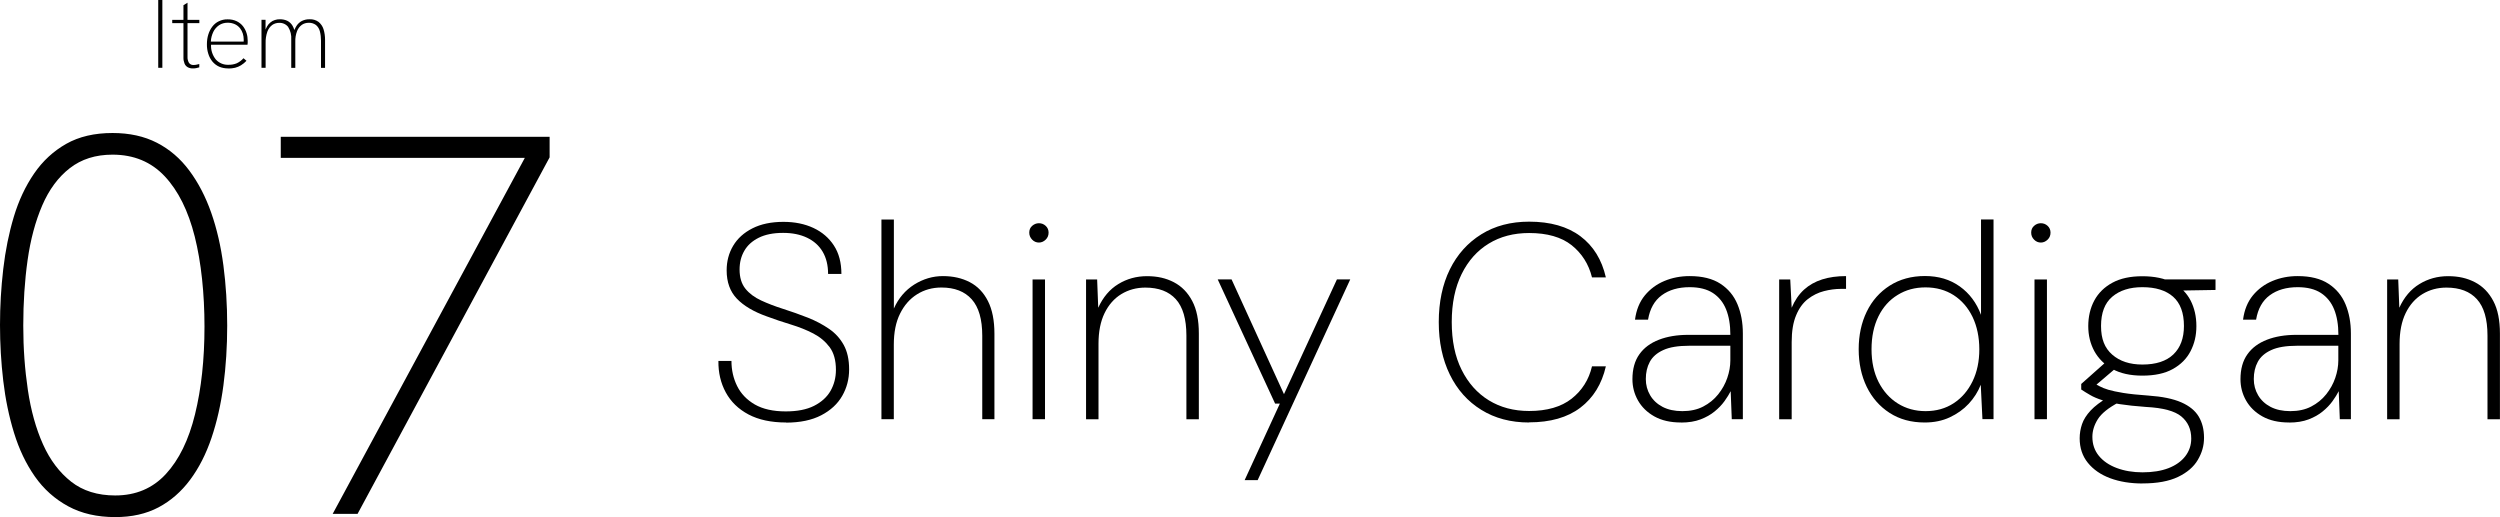
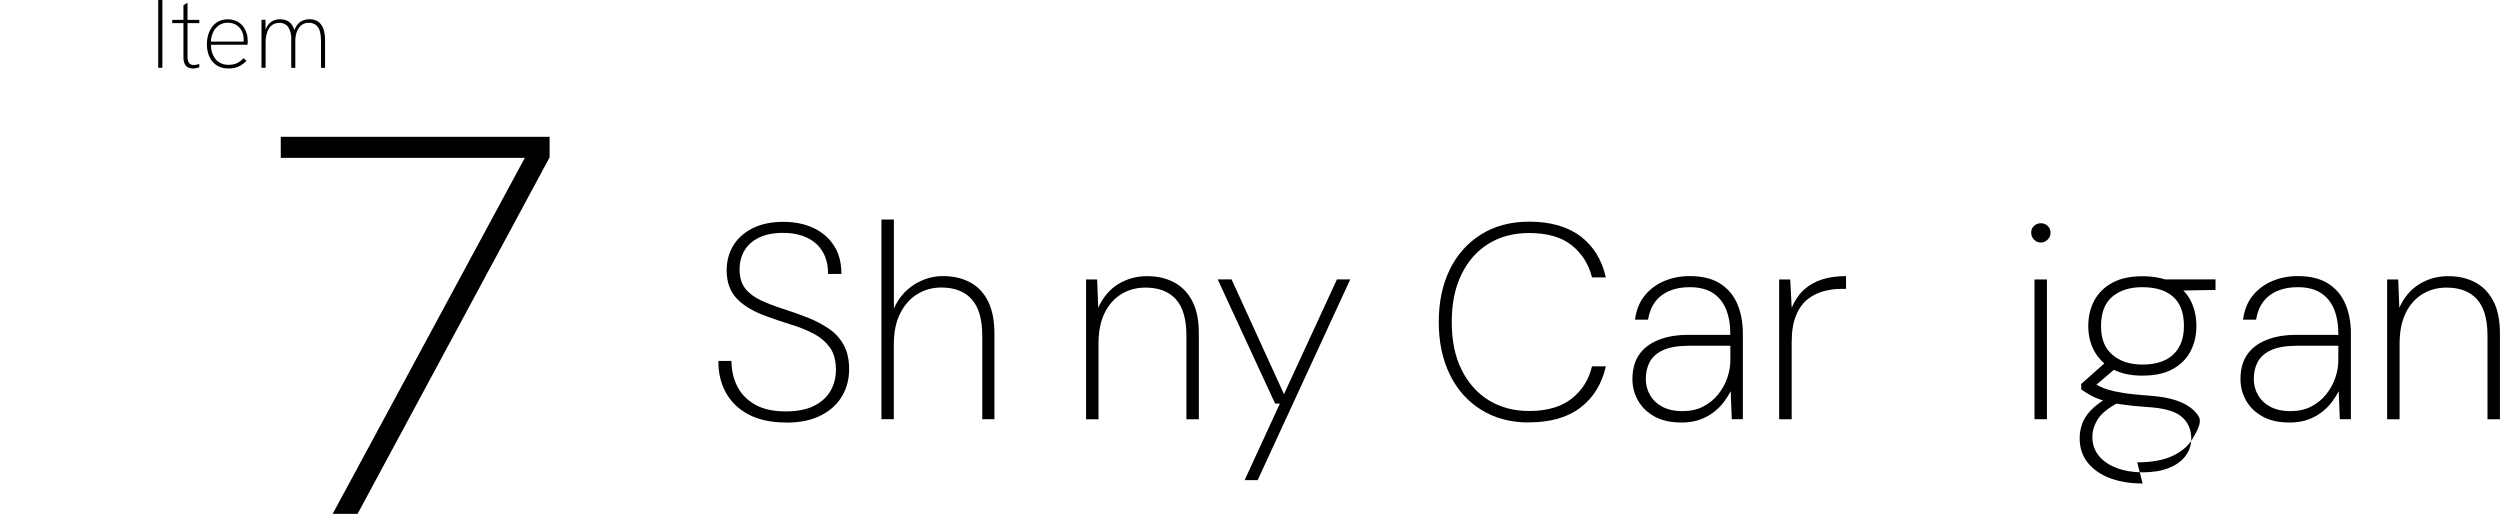
<svg xmlns="http://www.w3.org/2000/svg" id="_レイヤー_2" viewBox="0 0 369.71 76.47">
  <defs>
    <style>.cls-1{isolation:isolate;}</style>
  </defs>
  <g id="_レイヤー_1-2">
    <g id="item-07-title">
      <g id="Shiny_Cardigan" class="cls-1">
        <g class="cls-1">
          <path d="M116.25,62.48c-2.21,0-4.07-.4-5.56-1.19-1.49-.79-2.61-1.88-3.36-3.26-.75-1.38-1.11-2.93-1.09-4.65h1.93c0,1.34.28,2.58.84,3.71.56,1.13,1.43,2.04,2.62,2.73,1.19.68,2.71,1.02,4.57,1.02,1.69,0,3.09-.27,4.18-.82,1.09-.55,1.91-1.29,2.44-2.21.53-.93.8-1.97.8-3.12,0-1.39-.31-2.51-.92-3.34-.62-.83-1.42-1.51-2.42-2.03-1-.52-2.11-.96-3.32-1.33-1.22-.37-2.41-.77-3.59-1.21-1.91-.68-3.38-1.55-4.39-2.6-1.01-1.05-1.52-2.45-1.52-4.2,0-1.34.32-2.55.96-3.63.64-1.08,1.59-1.94,2.85-2.58,1.26-.64,2.79-.96,4.59-.96,1.67,0,3.14.3,4.43.9,1.28.6,2.3,1.47,3.03,2.6.74,1.13,1.11,2.54,1.11,4.2h-1.97c0-1.28-.27-2.38-.8-3.28-.53-.9-1.3-1.59-2.3-2.07-1-.48-2.18-.72-3.55-.72-1.45,0-2.65.24-3.61.72-.96.48-1.67,1.12-2.13,1.93-.47.81-.7,1.73-.7,2.77,0,1.17.29,2.12.86,2.83.57.71,1.35,1.29,2.32,1.74.97.45,2.06.87,3.26,1.25,1.2.38,2.43.82,3.69,1.31,1.15.46,2.18,1.01,3.1,1.64.92.63,1.64,1.42,2.17,2.38.53.96.8,2.16.8,3.61s-.34,2.73-1.02,3.92c-.68,1.19-1.72,2.15-3.1,2.87-1.38.72-3.12,1.09-5.23,1.09Z" />
          <path d="M130.35,61.99v-29.52h1.84v13.16c.68-1.53,1.69-2.71,3.01-3.55,1.33-.83,2.74-1.25,4.24-1.25s2.83.3,3.98.9c1.15.6,2.04,1.53,2.68,2.79.64,1.26.96,2.87.96,4.84v12.63h-1.8v-12.34c0-2.43-.52-4.23-1.56-5.39-1.04-1.16-2.53-1.74-4.47-1.74-1.34,0-2.54.33-3.61,1-1.07.67-1.91,1.63-2.52,2.87-.62,1.24-.92,2.77-.92,4.57v11.03h-1.84Z" />
-           <path d="M153.64,35.87c-.38,0-.72-.14-1-.43s-.43-.63-.43-1.04.14-.75.43-1,.62-.39,1-.39.72.13,1,.39.43.59.43,1-.14.76-.43,1.04-.62.43-1,.43ZM152.7,61.99v-20.66h1.84v20.66h-1.84Z" />
          <path d="M160.61,61.99v-20.66h1.64l.16,4.18c.71-1.56,1.7-2.73,2.97-3.5,1.27-.78,2.69-1.17,4.24-1.17s2.83.3,3.98.9c1.15.6,2.05,1.52,2.71,2.77.66,1.24.98,2.85.98,4.82v12.67h-1.84v-12.38c0-2.43-.52-4.22-1.56-5.37-1.04-1.15-2.54-1.72-4.51-1.72-1.31,0-2.49.32-3.55.96-1.05.64-1.88,1.58-2.48,2.81-.6,1.23-.9,2.75-.9,4.55v11.15h-1.84Z" />
          <path d="M184.06,71.01l5.21-11.32h-.7l-8.49-18.37h2.05l7.75,16.97,7.83-16.97h1.97l-13.69,29.68h-1.93Z" />
          <path d="M226.13,62.48c-2.71,0-5.06-.62-7.07-1.87-2.01-1.24-3.56-2.98-4.65-5.21-1.09-2.23-1.64-4.82-1.64-7.77s.55-5.58,1.64-7.79c1.09-2.21,2.64-3.94,4.65-5.19s4.37-1.87,7.07-1.87c3.14,0,5.67.72,7.58,2.15,1.91,1.43,3.17,3.46,3.77,6.09h-2.05c-.49-1.97-1.5-3.55-3.01-4.76-1.52-1.2-3.62-1.8-6.29-1.8-2.27,0-4.26.52-5.96,1.56-1.71,1.04-3.05,2.54-4.02,4.51-.97,1.97-1.46,4.33-1.46,7.09s.48,5.12,1.46,7.07c.97,1.95,2.31,3.46,4.02,4.51,1.71,1.05,3.7,1.58,5.96,1.58,2.65,0,4.75-.61,6.29-1.82,1.54-1.22,2.55-2.81,3.01-4.78h2.05c-.6,2.62-1.86,4.66-3.77,6.11s-4.44,2.17-7.58,2.17Z" />
          <path d="M248.59,62.48c-1.56,0-2.87-.3-3.94-.9-1.07-.6-1.87-1.39-2.42-2.36-.55-.97-.82-2.02-.82-3.14,0-1.5.34-2.73,1.03-3.69.68-.96,1.65-1.67,2.89-2.15,1.24-.48,2.69-.72,4.33-.72h6.23c0-1.48-.21-2.73-.63-3.77-.42-1.04-1.07-1.84-1.95-2.42-.88-.57-2.02-.86-3.44-.86-1.67,0-3.04.4-4.12,1.19-1.08.79-1.76,2-2.03,3.61h-1.93c.19-1.45.68-2.64,1.46-3.59.78-.94,1.74-1.65,2.89-2.13,1.15-.48,2.39-.72,3.73-.72,1.89,0,3.4.38,4.55,1.13,1.15.75,1.99,1.76,2.52,3.03.53,1.27.8,2.71.8,4.33v12.67h-1.64l-.16-4.14c-.22.44-.53.93-.92,1.48-.4.55-.88,1.05-1.46,1.52-.57.47-1.26.86-2.07,1.17-.81.31-1.77.47-2.89.47ZM248.8,60.8c1.17,0,2.2-.22,3.08-.68.87-.45,1.61-1.05,2.21-1.8.6-.75,1.05-1.56,1.35-2.44.3-.87.45-1.74.45-2.58v-2.17h-6.07c-1.64,0-2.93.21-3.85.64-.93.42-1.59,1-1.99,1.74-.4.74-.59,1.59-.59,2.54,0,.88.21,1.67.64,2.4.42.72,1.04,1.3,1.84,1.72.81.42,1.78.63,2.93.63Z" />
          <path d="M263.11,61.99v-20.66h1.64l.21,4.18c.46-1.09,1.07-1.98,1.82-2.67.75-.68,1.65-1.19,2.69-1.52s2.21-.49,3.53-.49v1.89h-.74c-.82,0-1.66.11-2.52.33-.86.22-1.65.61-2.38,1.17-.72.56-1.31,1.36-1.74,2.4-.44,1.04-.66,2.36-.66,3.98v11.4h-1.84Z" />
-           <path d="M284.63,62.48c-2,0-3.72-.47-5.19-1.42-1.46-.94-2.59-2.23-3.38-3.85-.79-1.63-1.19-3.48-1.19-5.56s.4-3.93,1.19-5.56c.79-1.63,1.93-2.91,3.4-3.85,1.48-.94,3.21-1.42,5.21-1.42s3.71.51,5.15,1.54c1.43,1.02,2.48,2.43,3.14,4.2v-14.1h1.85v29.52h-1.64l-.25-5.08c-.41,1.04-1,1.97-1.78,2.81s-1.72,1.5-2.81,2.01c-1.09.51-2.32.76-3.69.76ZM284.76,60.8c1.58,0,2.97-.39,4.16-1.17s2.12-1.86,2.79-3.24c.67-1.38,1-2.96,1-4.74s-.34-3.4-1-4.78c-.67-1.38-1.6-2.45-2.79-3.22-1.19-.76-2.58-1.15-4.16-1.15s-2.91.37-4.12,1.11c-1.22.74-2.17,1.8-2.85,3.18-.68,1.38-1.02,3-1.02,4.86s.35,3.47,1.04,4.84c.7,1.37,1.65,2.43,2.85,3.18s2.57,1.13,4.1,1.13Z" />
          <path d="M301.81,35.87c-.38,0-.72-.14-1-.43-.29-.29-.43-.63-.43-1.04s.14-.75.43-1c.29-.26.62-.39,1-.39s.72.13,1,.39.43.59.43,1-.14.76-.43,1.04-.62.43-1,.43ZM300.87,61.99v-20.66h1.84v20.66h-1.84Z" />
-           <path d="M316.86,71.5c-1.8,0-3.4-.26-4.8-.78-1.39-.52-2.49-1.28-3.3-2.28-.81-1-1.21-2.21-1.21-3.63,0-.71.12-1.41.35-2.09.23-.68.66-1.35,1.27-2.01.62-.66,1.48-1.31,2.6-1.97l1.6.74c-1.56.82-2.6,1.66-3.14,2.52s-.8,1.73-.8,2.6c0,1.09.32,2.03.96,2.81.64.78,1.52,1.38,2.64,1.8,1.12.42,2.39.64,3.81.64,1.5,0,2.79-.21,3.85-.62s1.89-1,2.48-1.76c.59-.77.88-1.64.88-2.62,0-1.37-.49-2.45-1.46-3.26-.97-.81-2.71-1.28-5.23-1.41-1.53-.11-2.82-.25-3.85-.41-1.04-.16-1.91-.36-2.62-.59-.71-.23-1.31-.48-1.78-.76-.48-.27-.92-.55-1.33-.82v-.82l3.69-3.28,1.76.66-3.81,3.24v-.86c.36.19.7.38,1.05.57s.79.37,1.33.53,1.29.32,2.21.47c.93.15,2.17.28,3.73.39,2.02.14,3.63.47,4.84,1s2.06,1.24,2.58,2.11c.52.88.78,1.91.78,3.12s-.31,2.24-.92,3.28c-.61,1.04-1.59,1.88-2.93,2.52-1.34.64-3.09.96-5.25.96ZM316.82,55.55c-1.78,0-3.25-.33-4.43-.98-1.18-.66-2.06-1.54-2.67-2.64-.6-1.11-.9-2.34-.9-3.71s.3-2.69.9-3.79c.6-1.11,1.49-1.98,2.67-2.62,1.17-.64,2.65-.96,4.43-.96s3.33.32,4.51.96c1.17.64,2.05,1.52,2.62,2.62.57,1.11.86,2.37.86,3.79s-.29,2.6-.86,3.71c-.57,1.11-1.45,1.99-2.62,2.64-1.18.66-2.68.98-4.51.98ZM316.82,53.91c2.02,0,3.55-.5,4.59-1.5,1.04-1,1.56-2.4,1.56-4.2,0-1.94-.53-3.38-1.6-4.33-1.07-.94-2.58-1.41-4.55-1.41-1.86,0-3.34.47-4.45,1.41-1.11.94-1.66,2.38-1.66,4.33s.55,3.27,1.66,4.24c1.11.97,2.59,1.46,4.45,1.46ZM320.47,43l-.7-1.68h7.87v1.56l-7.17.12Z" />
+           <path d="M316.86,71.5c-1.8,0-3.4-.26-4.8-.78-1.39-.52-2.49-1.28-3.3-2.28-.81-1-1.21-2.21-1.21-3.63,0-.71.12-1.41.35-2.09.23-.68.66-1.35,1.27-2.01.62-.66,1.48-1.31,2.6-1.97l1.6.74c-1.56.82-2.6,1.66-3.14,2.52s-.8,1.73-.8,2.6c0,1.09.32,2.03.96,2.81.64.78,1.52,1.38,2.64,1.8,1.12.42,2.39.64,3.81.64,1.5,0,2.79-.21,3.85-.62s1.89-1,2.48-1.76c.59-.77.88-1.64.88-2.62,0-1.37-.49-2.45-1.46-3.26-.97-.81-2.71-1.28-5.23-1.41-1.53-.11-2.82-.25-3.85-.41-1.04-.16-1.91-.36-2.62-.59-.71-.23-1.31-.48-1.78-.76-.48-.27-.92-.55-1.33-.82v-.82l3.69-3.28,1.76.66-3.81,3.24v-.86c.36.19.7.38,1.05.57s.79.37,1.33.53,1.29.32,2.21.47c.93.15,2.17.28,3.73.39,2.02.14,3.63.47,4.84,1s2.06,1.24,2.58,2.11s-.31,2.24-.92,3.28c-.61,1.04-1.59,1.88-2.93,2.52-1.34.64-3.09.96-5.25.96ZM316.82,55.55c-1.78,0-3.25-.33-4.43-.98-1.18-.66-2.06-1.54-2.67-2.64-.6-1.11-.9-2.34-.9-3.71s.3-2.69.9-3.79c.6-1.11,1.49-1.98,2.67-2.62,1.17-.64,2.65-.96,4.43-.96s3.33.32,4.51.96c1.17.64,2.05,1.52,2.62,2.62.57,1.11.86,2.37.86,3.79s-.29,2.6-.86,3.71c-.57,1.11-1.45,1.99-2.62,2.64-1.18.66-2.68.98-4.51.98ZM316.82,53.91c2.02,0,3.55-.5,4.59-1.5,1.04-1,1.56-2.4,1.56-4.2,0-1.94-.53-3.38-1.6-4.33-1.07-.94-2.58-1.41-4.55-1.41-1.86,0-3.34.47-4.45,1.41-1.11.94-1.66,2.38-1.66,4.33s.55,3.27,1.66,4.24c1.11.97,2.59,1.46,4.45,1.46ZM320.47,43l-.7-1.68h7.87v1.56l-7.17.12Z" />
          <path d="M338.51,62.48c-1.56,0-2.87-.3-3.94-.9-1.07-.6-1.87-1.39-2.42-2.36-.55-.97-.82-2.02-.82-3.14,0-1.5.34-2.73,1.03-3.69.68-.96,1.65-1.67,2.89-2.15,1.24-.48,2.69-.72,4.33-.72h6.23c0-1.48-.21-2.73-.63-3.77-.42-1.04-1.07-1.84-1.95-2.42-.88-.57-2.02-.86-3.44-.86-1.67,0-3.04.4-4.12,1.19-1.08.79-1.76,2-2.03,3.61h-1.93c.19-1.45.68-2.64,1.46-3.59.78-.94,1.74-1.65,2.89-2.13,1.15-.48,2.39-.72,3.73-.72,1.89,0,3.4.38,4.55,1.13,1.15.75,1.99,1.76,2.52,3.03.53,1.27.8,2.71.8,4.33v12.67h-1.64l-.16-4.14c-.22.44-.53.93-.92,1.48-.4.55-.88,1.05-1.46,1.52-.57.47-1.26.86-2.07,1.17-.81.31-1.77.47-2.89.47ZM338.71,60.8c1.17,0,2.2-.22,3.08-.68.87-.45,1.61-1.05,2.21-1.8.6-.75,1.05-1.56,1.35-2.44.3-.87.45-1.74.45-2.58v-2.17h-6.07c-1.64,0-2.93.21-3.85.64-.93.42-1.59,1-1.99,1.74-.4.74-.59,1.59-.59,2.54,0,.88.21,1.67.64,2.4.42.72,1.04,1.3,1.84,1.72.81.42,1.78.63,2.93.63Z" />
          <path d="M353.02,61.99v-20.66h1.64l.16,4.18c.71-1.56,1.7-2.73,2.97-3.5,1.27-.78,2.69-1.17,4.24-1.17s2.83.3,3.98.9c1.15.6,2.05,1.52,2.71,2.77.66,1.24.98,2.85.98,4.82v12.67h-1.84v-12.38c0-2.43-.52-4.22-1.56-5.37-1.04-1.15-2.54-1.72-4.51-1.72-1.31,0-2.49.32-3.55.96-1.05.64-1.88,1.58-2.48,2.81-.6,1.23-.9,2.75-.9,4.55v11.15h-1.84Z" />
        </g>
      </g>
      <g id="_07" class="cls-1">
        <g class="cls-1">
-           <path d="M17.04,76.47c-2.67,0-4.99-.53-6.96-1.6-1.97-1.07-3.61-2.53-4.92-4.4-1.31-1.87-2.33-4.01-3.08-6.44-.75-2.43-1.28-5-1.6-7.72-.32-2.72-.48-5.47-.48-8.24s.16-5.53.48-8.28c.32-2.75.84-5.32,1.56-7.72s1.72-4.53,3-6.4c1.28-1.87,2.87-3.33,4.76-4.4,1.89-1.07,4.17-1.6,6.84-1.6,2.51,0,4.69.48,6.56,1.44,1.87.96,3.47,2.33,4.8,4.12,1.33,1.79,2.41,3.87,3.24,6.24.83,2.37,1.43,4.97,1.8,7.8.37,2.83.56,5.79.56,8.88s-.19,6.04-.56,8.84c-.37,2.8-.96,5.39-1.76,7.76-.8,2.37-1.85,4.44-3.16,6.2-1.31,1.76-2.87,3.12-4.68,4.08-1.81.96-3.95,1.44-6.4,1.44ZM17.04,73.27c3.04,0,5.53-1.05,7.48-3.16,1.95-2.11,3.39-5.05,4.32-8.84.93-3.79,1.4-8.11,1.4-12.96s-.48-9.51-1.44-13.32c-.96-3.81-2.44-6.79-4.44-8.92-2-2.13-4.57-3.2-7.72-3.2-2.51,0-4.61.67-6.32,2-1.71,1.33-3.07,3.17-4.08,5.52-1.01,2.35-1.73,5.04-2.16,8.08-.43,3.04-.64,6.27-.64,9.68s.23,6.48.68,9.52c.45,3.04,1.2,5.72,2.24,8.04,1.04,2.32,2.43,4.16,4.16,5.52,1.73,1.36,3.91,2.04,6.52,2.04Z" />
          <path d="M49.2,75.99l28.8-53.36.72.72h-37.2v-3.12h39.76v3.04l-28.4,52.72h-3.68Z" />
        </g>
      </g>
      <path id="_パス_47" d="M23.4,10.03V0h.61v10.03h-.61ZM28.51,10.12c-.26,0-.52-.05-.75-.18-.21-.12-.38-.31-.47-.54-.11-.28-.17-.58-.16-.88V.77l.6-.37v7.99c-.02.31.06.63.21.9.16.23.43.35.7.32.13,0,.26-.01.39-.04.15-.02.3-.06.44-.1v.49c-.16.05-.32.09-.48.12-.16.03-.32.04-.48.04ZM25.47,3.42v-.48h4.01v.48h-4.01ZM33.75,10.12c-.46,0-.92-.08-1.34-.26-.38-.17-.72-.43-.99-.75-.28-.34-.48-.72-.61-1.14-.15-.46-.22-.95-.21-1.43,0-.49.06-.98.21-1.45.13-.42.33-.82.6-1.17.25-.33.58-.6.96-.78.4-.19.83-.29,1.28-.28.48-.01.95.08,1.38.29.36.18.68.43.92.75.23.31.41.65.52,1.02.11.35.16.72.16,1.09,0,.11,0,.22,0,.33,0,.09-.01.18-.03.27h-5.39c-.04.79.21,1.57.71,2.19.47.52,1.15.81,1.86.78.42.01.84-.06,1.23-.22.38-.18.72-.43,1-.75l.44.38c-.24.26-.52.48-.82.67-.27.16-.55.28-.86.36-.33.08-.66.11-1,.11ZM36.02,6.29c.01-.08.02-.17.02-.25v-.23c0-.28-.05-.56-.13-.84-.09-.29-.23-.56-.41-.79-.2-.25-.45-.45-.74-.59-.35-.16-.73-.24-1.12-.23-.44,0-.88.12-1.25.37-.36.25-.66.59-.85.99-.21.45-.34.93-.36,1.43h5.04l-.2.14ZM38.67,10.03V2.93h.6v1.82h-.11c.07-.3.18-.58.33-.84.13-.23.3-.43.51-.6.19-.16.41-.28.65-.35.24-.08.5-.12.76-.11.37,0,.75.07,1.08.23.32.16.58.41.76.71.22.38.35.8.4,1.24h-.31c.1-.41.27-.82.5-1.19.2-.31.47-.57.8-.74.35-.17.73-.26,1.12-.25.48-.03.96.11,1.35.39.34.28.6.65.73,1.07.16.51.23,1.04.23,1.57v4.16h-.6v-4.03c0-.47-.05-.93-.17-1.39-.09-.36-.29-.68-.57-.92-.31-.23-.7-.35-1.09-.33-.36,0-.71.1-1,.3-.32.23-.57.56-.71.93-.19.5-.28,1.04-.26,1.58v3.86h-.6v-4.18c.05-.66-.11-1.31-.46-1.88-.32-.41-.83-.63-1.35-.6-.36,0-.71.11-1,.31-.33.25-.58.59-.72.98-.19.55-.28,1.13-.26,1.71v3.65h-.61Z" />
    </g>
  </g>
</svg>